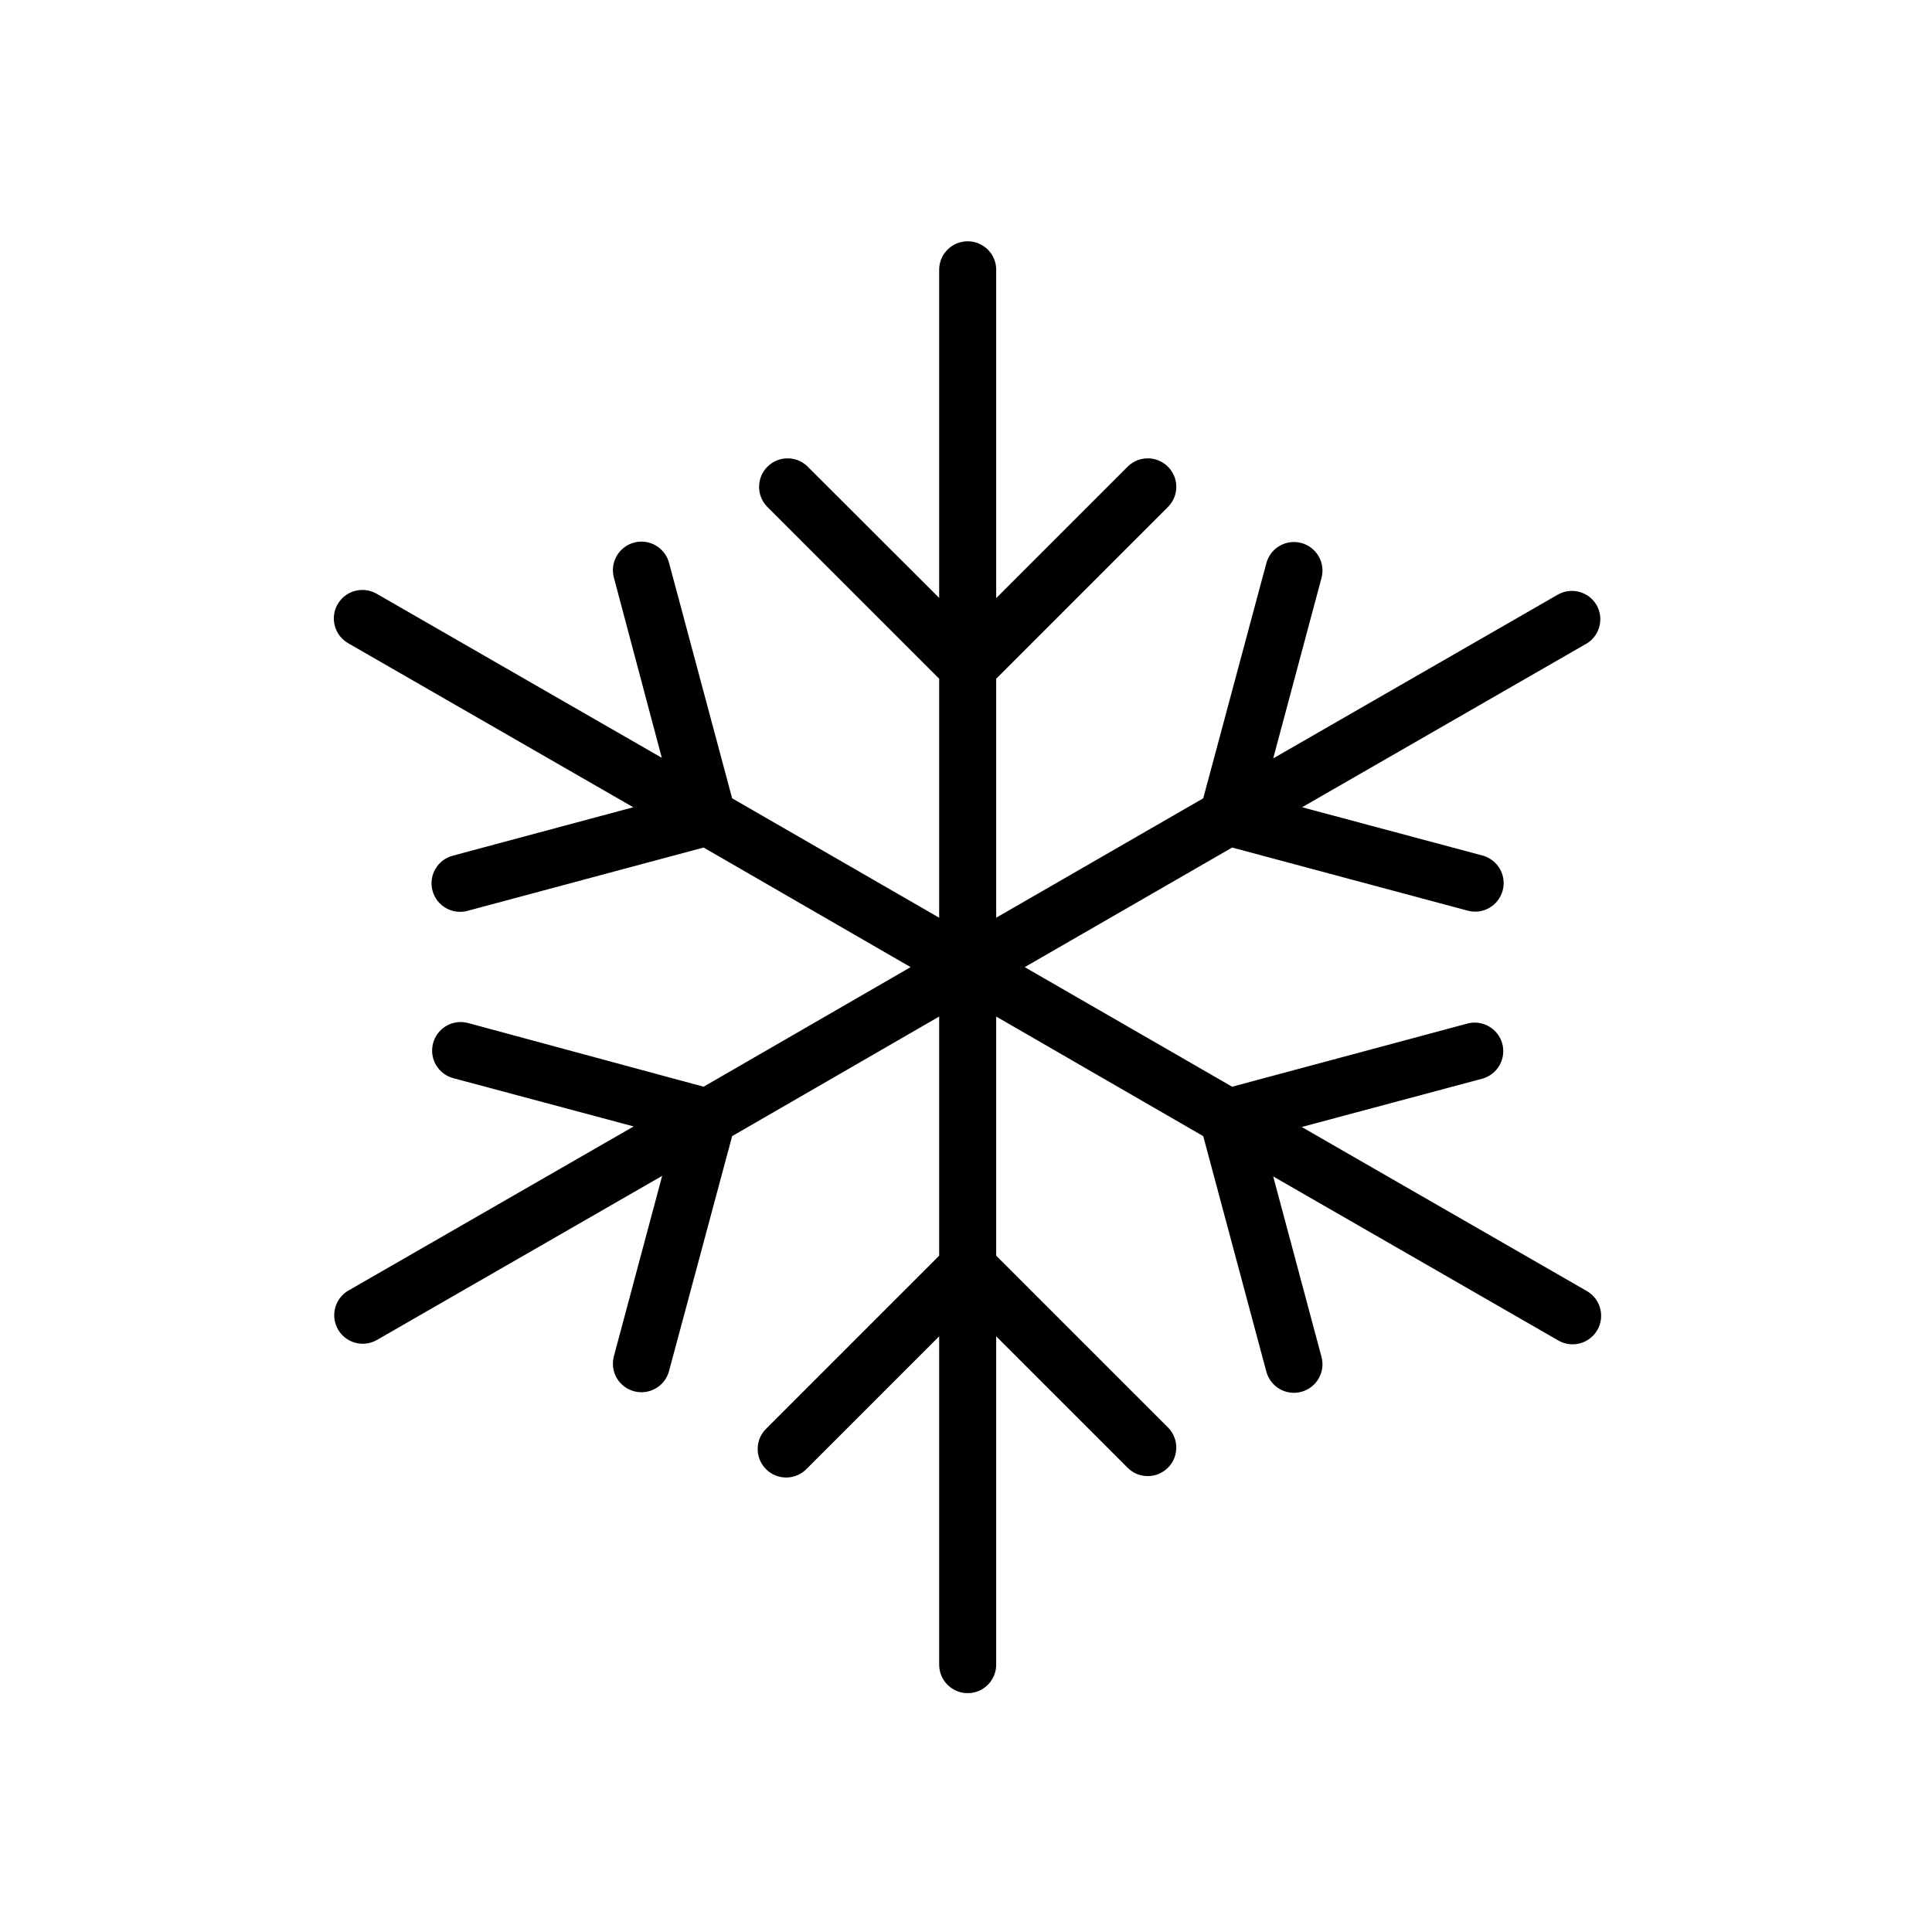
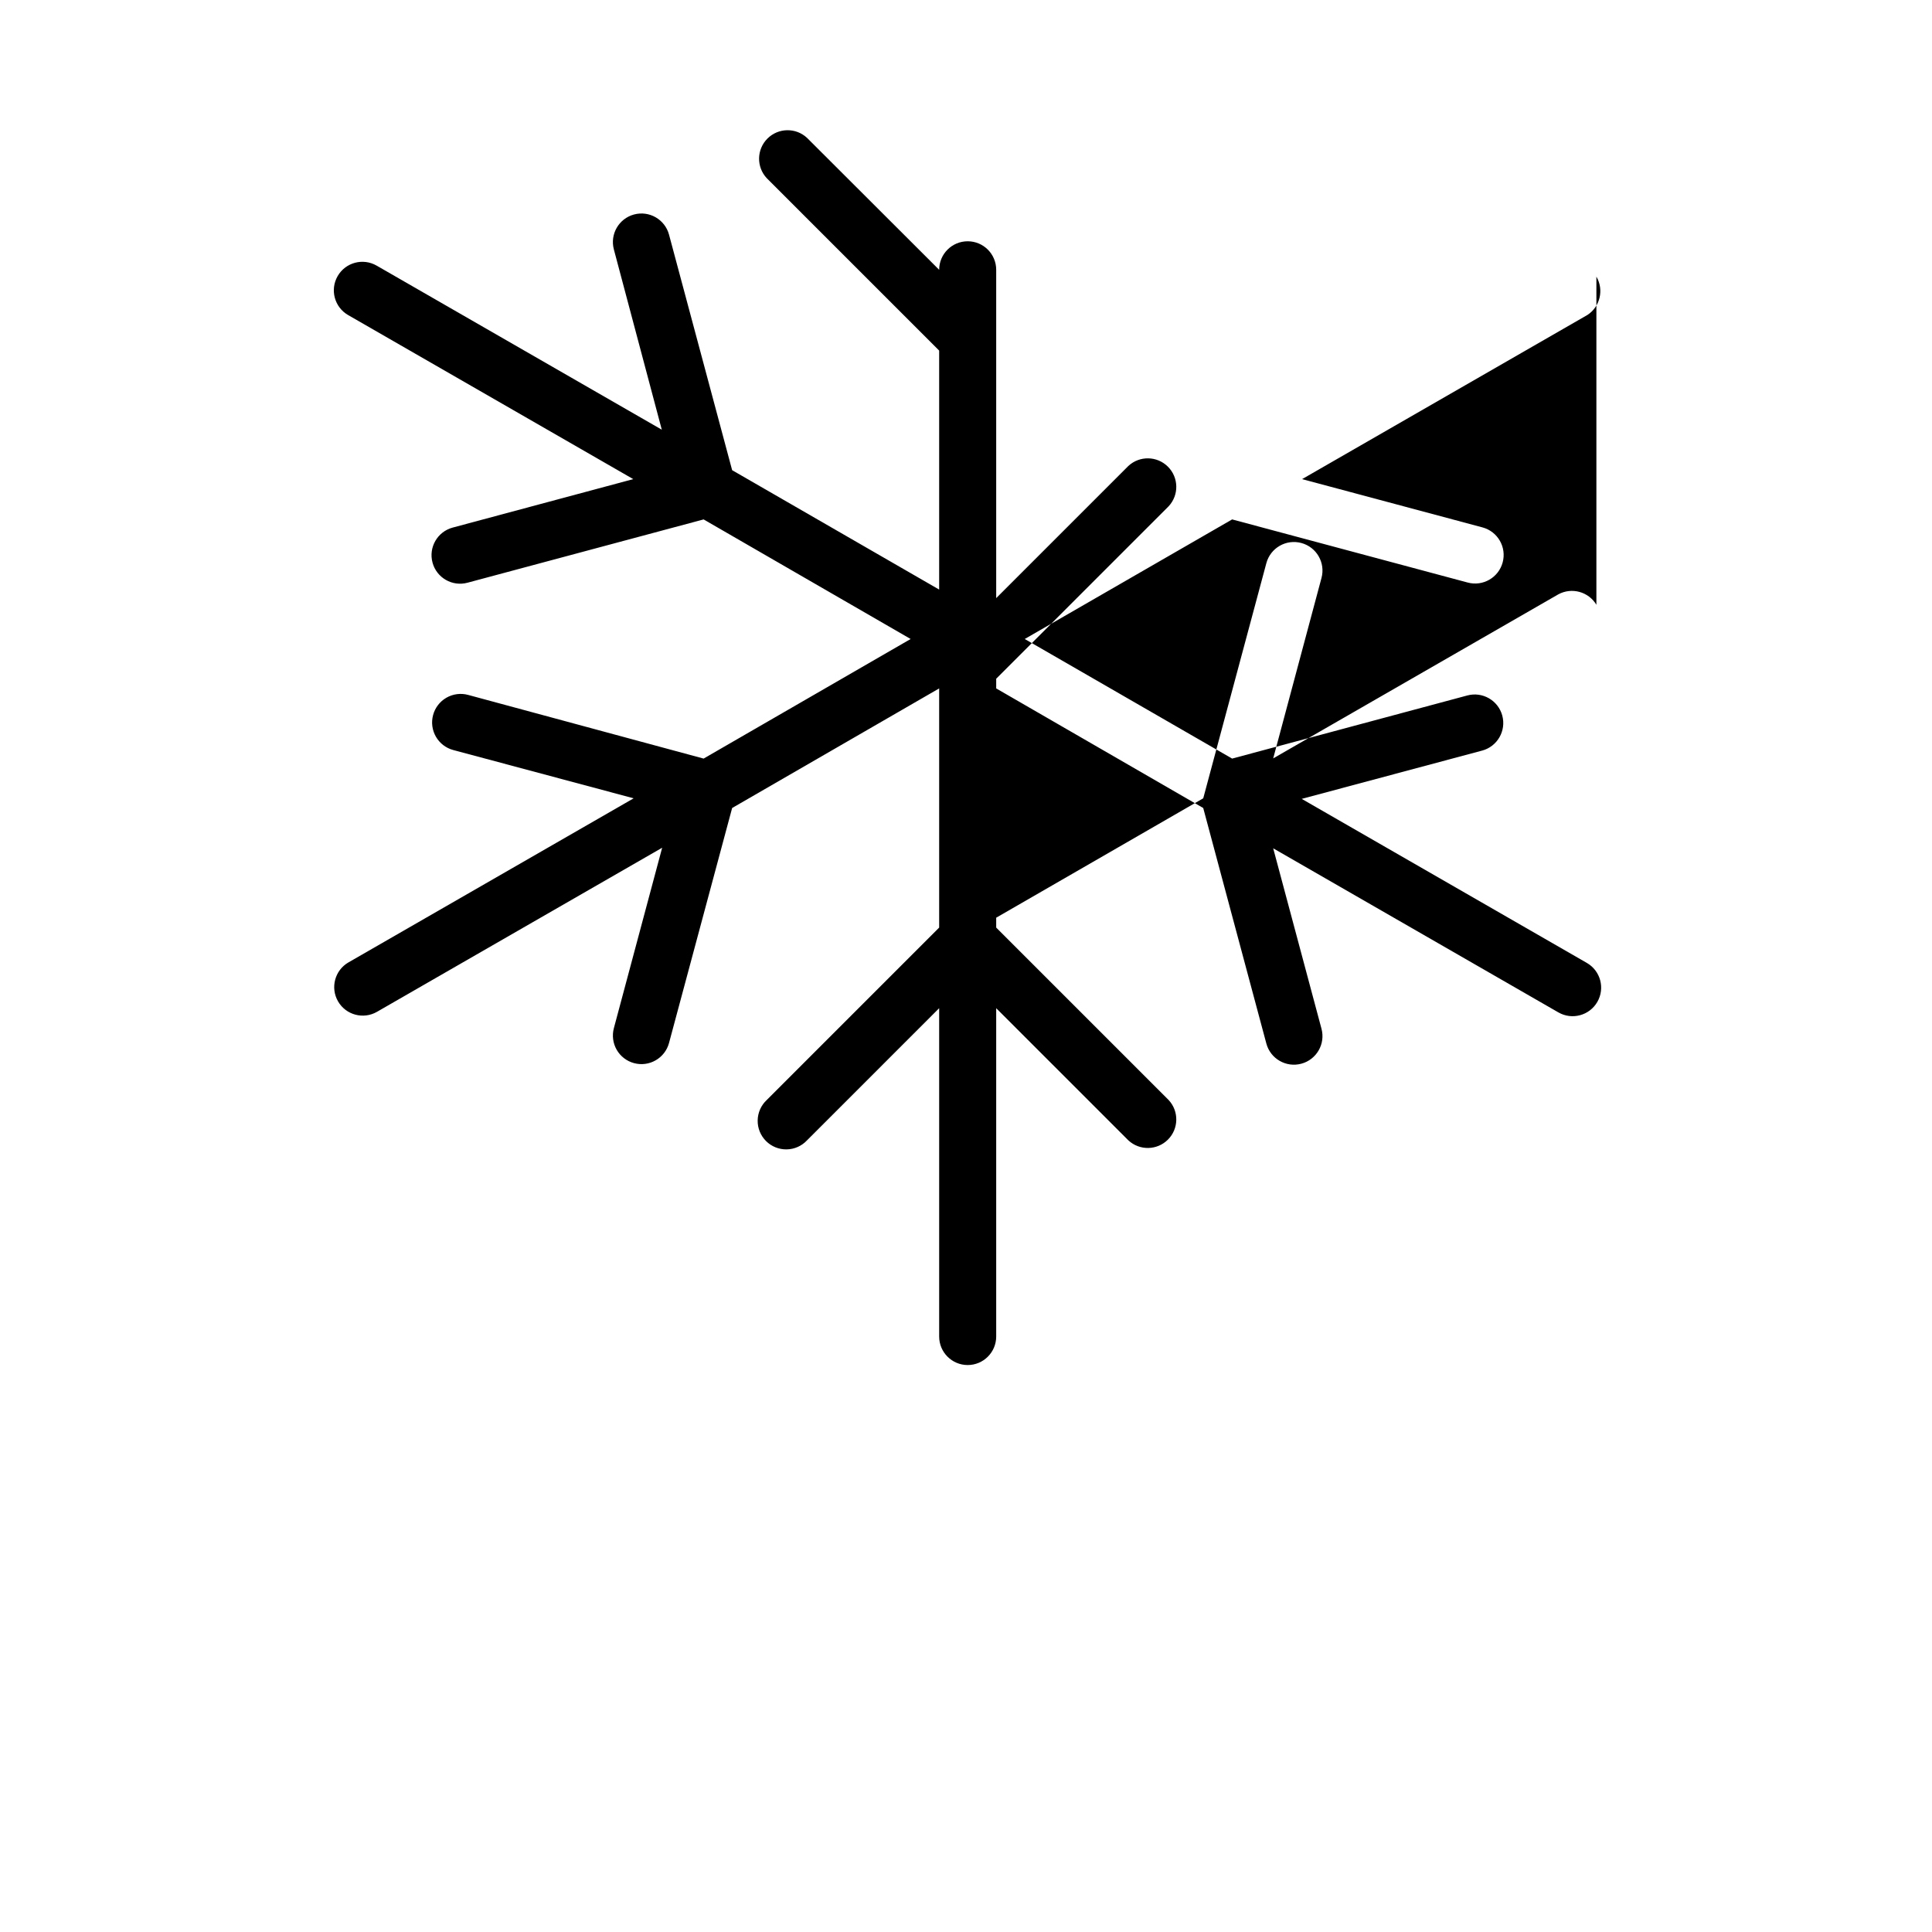
<svg xmlns="http://www.w3.org/2000/svg" fill="#000000" width="800px" height="800px" version="1.1" viewBox="144 144 512 512">
-   <path d="m567.06 304.27c-2.078-3.469-6.519-4.691-10.078-2.769l-75.57 43.48 12.797-47.812c1.086-4.035-1.305-8.188-5.34-9.27-4.035-1.086-8.184 1.305-9.27 5.34l-16.727 62.32-54.867 31.641v-63.332l45.695-45.695c2.777-2.977 2.695-7.617-0.184-10.492-2.879-2.879-7.519-2.961-10.496-0.188l-35.016 35.016v-87.008c0-4.176-3.383-7.559-7.555-7.559-4.176 0-7.559 3.383-7.559 7.559v86.957l-35.016-34.965c-2.977-2.773-7.617-2.691-10.496 0.188-2.875 2.875-2.957 7.516-0.184 10.492l45.695 45.695v63.332l-54.863-31.641-16.727-62.422c-1.086-4.035-5.238-6.426-9.27-5.34-4.035 1.086-6.426 5.234-5.344 9.27l12.699 47.762-75.57-43.48h-0.004c-3.617-2.086-8.238-0.844-10.328 2.773-2.086 3.617-0.844 8.238 2.773 10.328l75.57 43.48-47.863 12.844c-4.035 1.086-6.426 5.234-5.34 9.27 1.086 4.035 5.234 6.426 9.27 5.34l62.574-16.777 54.863 31.691-54.863 31.691-62.422-16.879c-1.938-0.523-4.004-0.25-5.742 0.75-1.738 1-3.008 2.652-3.527 4.59-1.086 4.035 1.305 8.184 5.34 9.27l47.812 12.797-75.57 43.48h-0.004c-3.617 2.086-4.856 6.711-2.769 10.328 2.086 3.617 6.711 4.856 10.328 2.769l75.57-43.48-12.797 47.812c-0.52 1.938-0.25 4.004 0.75 5.742 1.004 1.738 2.656 3.008 4.594 3.527 4.031 1.086 8.184-1.305 9.27-5.34l16.727-62.27 54.863-31.691v63.379l-45.695 45.695c-1.5 1.398-2.367 3.348-2.402 5.398-0.039 2.051 0.762 4.027 2.211 5.477 1.449 1.449 3.426 2.246 5.477 2.211s3.996-0.902 5.394-2.402l35.016-35.016v87.008c0 4.172 3.383 7.559 7.559 7.559 4.172 0 7.555-3.387 7.555-7.559v-87.008l35.016 35.016c2.977 2.773 7.617 2.691 10.496-0.188 2.879-2.875 2.961-7.516 0.184-10.496l-45.695-45.695v-63.379l54.863 31.691 16.73 62.422c1.086 4.035 5.234 6.426 9.27 5.34 4.035-1.086 6.426-5.234 5.34-9.27l-12.797-47.812 75.57 43.48c3.617 2.086 8.242 0.844 10.328-2.773 2.09-3.617 0.848-8.238-2.769-10.328l-75.57-43.48 47.812-12.797-0.004 0.004c4.035-1.086 6.426-5.234 5.344-9.27-1.086-4.035-5.238-6.426-9.273-5.34l-62.32 16.727-54.965-31.691 54.965-31.691 62.422 16.727c4.035 1.086 8.188-1.305 9.27-5.34 1.086-4.035-1.305-8.184-5.34-9.27l-47.812-12.797 75.57-43.48 0.004 0.004c3.402-2.199 4.469-6.688 2.418-10.18z" />
+   <path d="m567.06 304.27c-2.078-3.469-6.519-4.691-10.078-2.769l-75.57 43.48 12.797-47.812c1.086-4.035-1.305-8.188-5.34-9.27-4.035-1.086-8.184 1.305-9.27 5.34l-16.727 62.32-54.867 31.641v-63.332l45.695-45.695c2.777-2.977 2.695-7.617-0.184-10.492-2.879-2.879-7.519-2.961-10.496-0.188l-35.016 35.016v-87.008c0-4.176-3.383-7.559-7.555-7.559-4.176 0-7.559 3.383-7.559 7.559l-35.016-34.965c-2.977-2.773-7.617-2.691-10.496 0.188-2.875 2.875-2.957 7.516-0.184 10.492l45.695 45.695v63.332l-54.863-31.641-16.727-62.422c-1.086-4.035-5.238-6.426-9.27-5.34-4.035 1.086-6.426 5.234-5.344 9.27l12.699 47.762-75.57-43.48h-0.004c-3.617-2.086-8.238-0.844-10.328 2.773-2.086 3.617-0.844 8.238 2.773 10.328l75.57 43.48-47.863 12.844c-4.035 1.086-6.426 5.234-5.34 9.27 1.086 4.035 5.234 6.426 9.27 5.34l62.574-16.777 54.863 31.691-54.863 31.691-62.422-16.879c-1.938-0.523-4.004-0.25-5.742 0.75-1.738 1-3.008 2.652-3.527 4.59-1.086 4.035 1.305 8.184 5.34 9.27l47.812 12.797-75.57 43.48h-0.004c-3.617 2.086-4.856 6.711-2.769 10.328 2.086 3.617 6.711 4.856 10.328 2.769l75.57-43.48-12.797 47.812c-0.52 1.938-0.25 4.004 0.75 5.742 1.004 1.738 2.656 3.008 4.594 3.527 4.031 1.086 8.184-1.305 9.27-5.34l16.727-62.27 54.863-31.691v63.379l-45.695 45.695c-1.5 1.398-2.367 3.348-2.402 5.398-0.039 2.051 0.762 4.027 2.211 5.477 1.449 1.449 3.426 2.246 5.477 2.211s3.996-0.902 5.394-2.402l35.016-35.016v87.008c0 4.172 3.383 7.559 7.559 7.559 4.172 0 7.555-3.387 7.555-7.559v-87.008l35.016 35.016c2.977 2.773 7.617 2.691 10.496-0.188 2.879-2.875 2.961-7.516 0.184-10.496l-45.695-45.695v-63.379l54.863 31.691 16.73 62.422c1.086 4.035 5.234 6.426 9.27 5.34 4.035-1.086 6.426-5.234 5.34-9.27l-12.797-47.812 75.57 43.48c3.617 2.086 8.242 0.844 10.328-2.773 2.09-3.617 0.848-8.238-2.769-10.328l-75.57-43.48 47.812-12.797-0.004 0.004c4.035-1.086 6.426-5.234 5.344-9.27-1.086-4.035-5.238-6.426-9.273-5.34l-62.32 16.727-54.965-31.691 54.965-31.691 62.422 16.727c4.035 1.086 8.188-1.305 9.27-5.34 1.086-4.035-1.305-8.184-5.34-9.27l-47.812-12.797 75.57-43.48 0.004 0.004c3.402-2.199 4.469-6.688 2.418-10.18z" />
</svg>